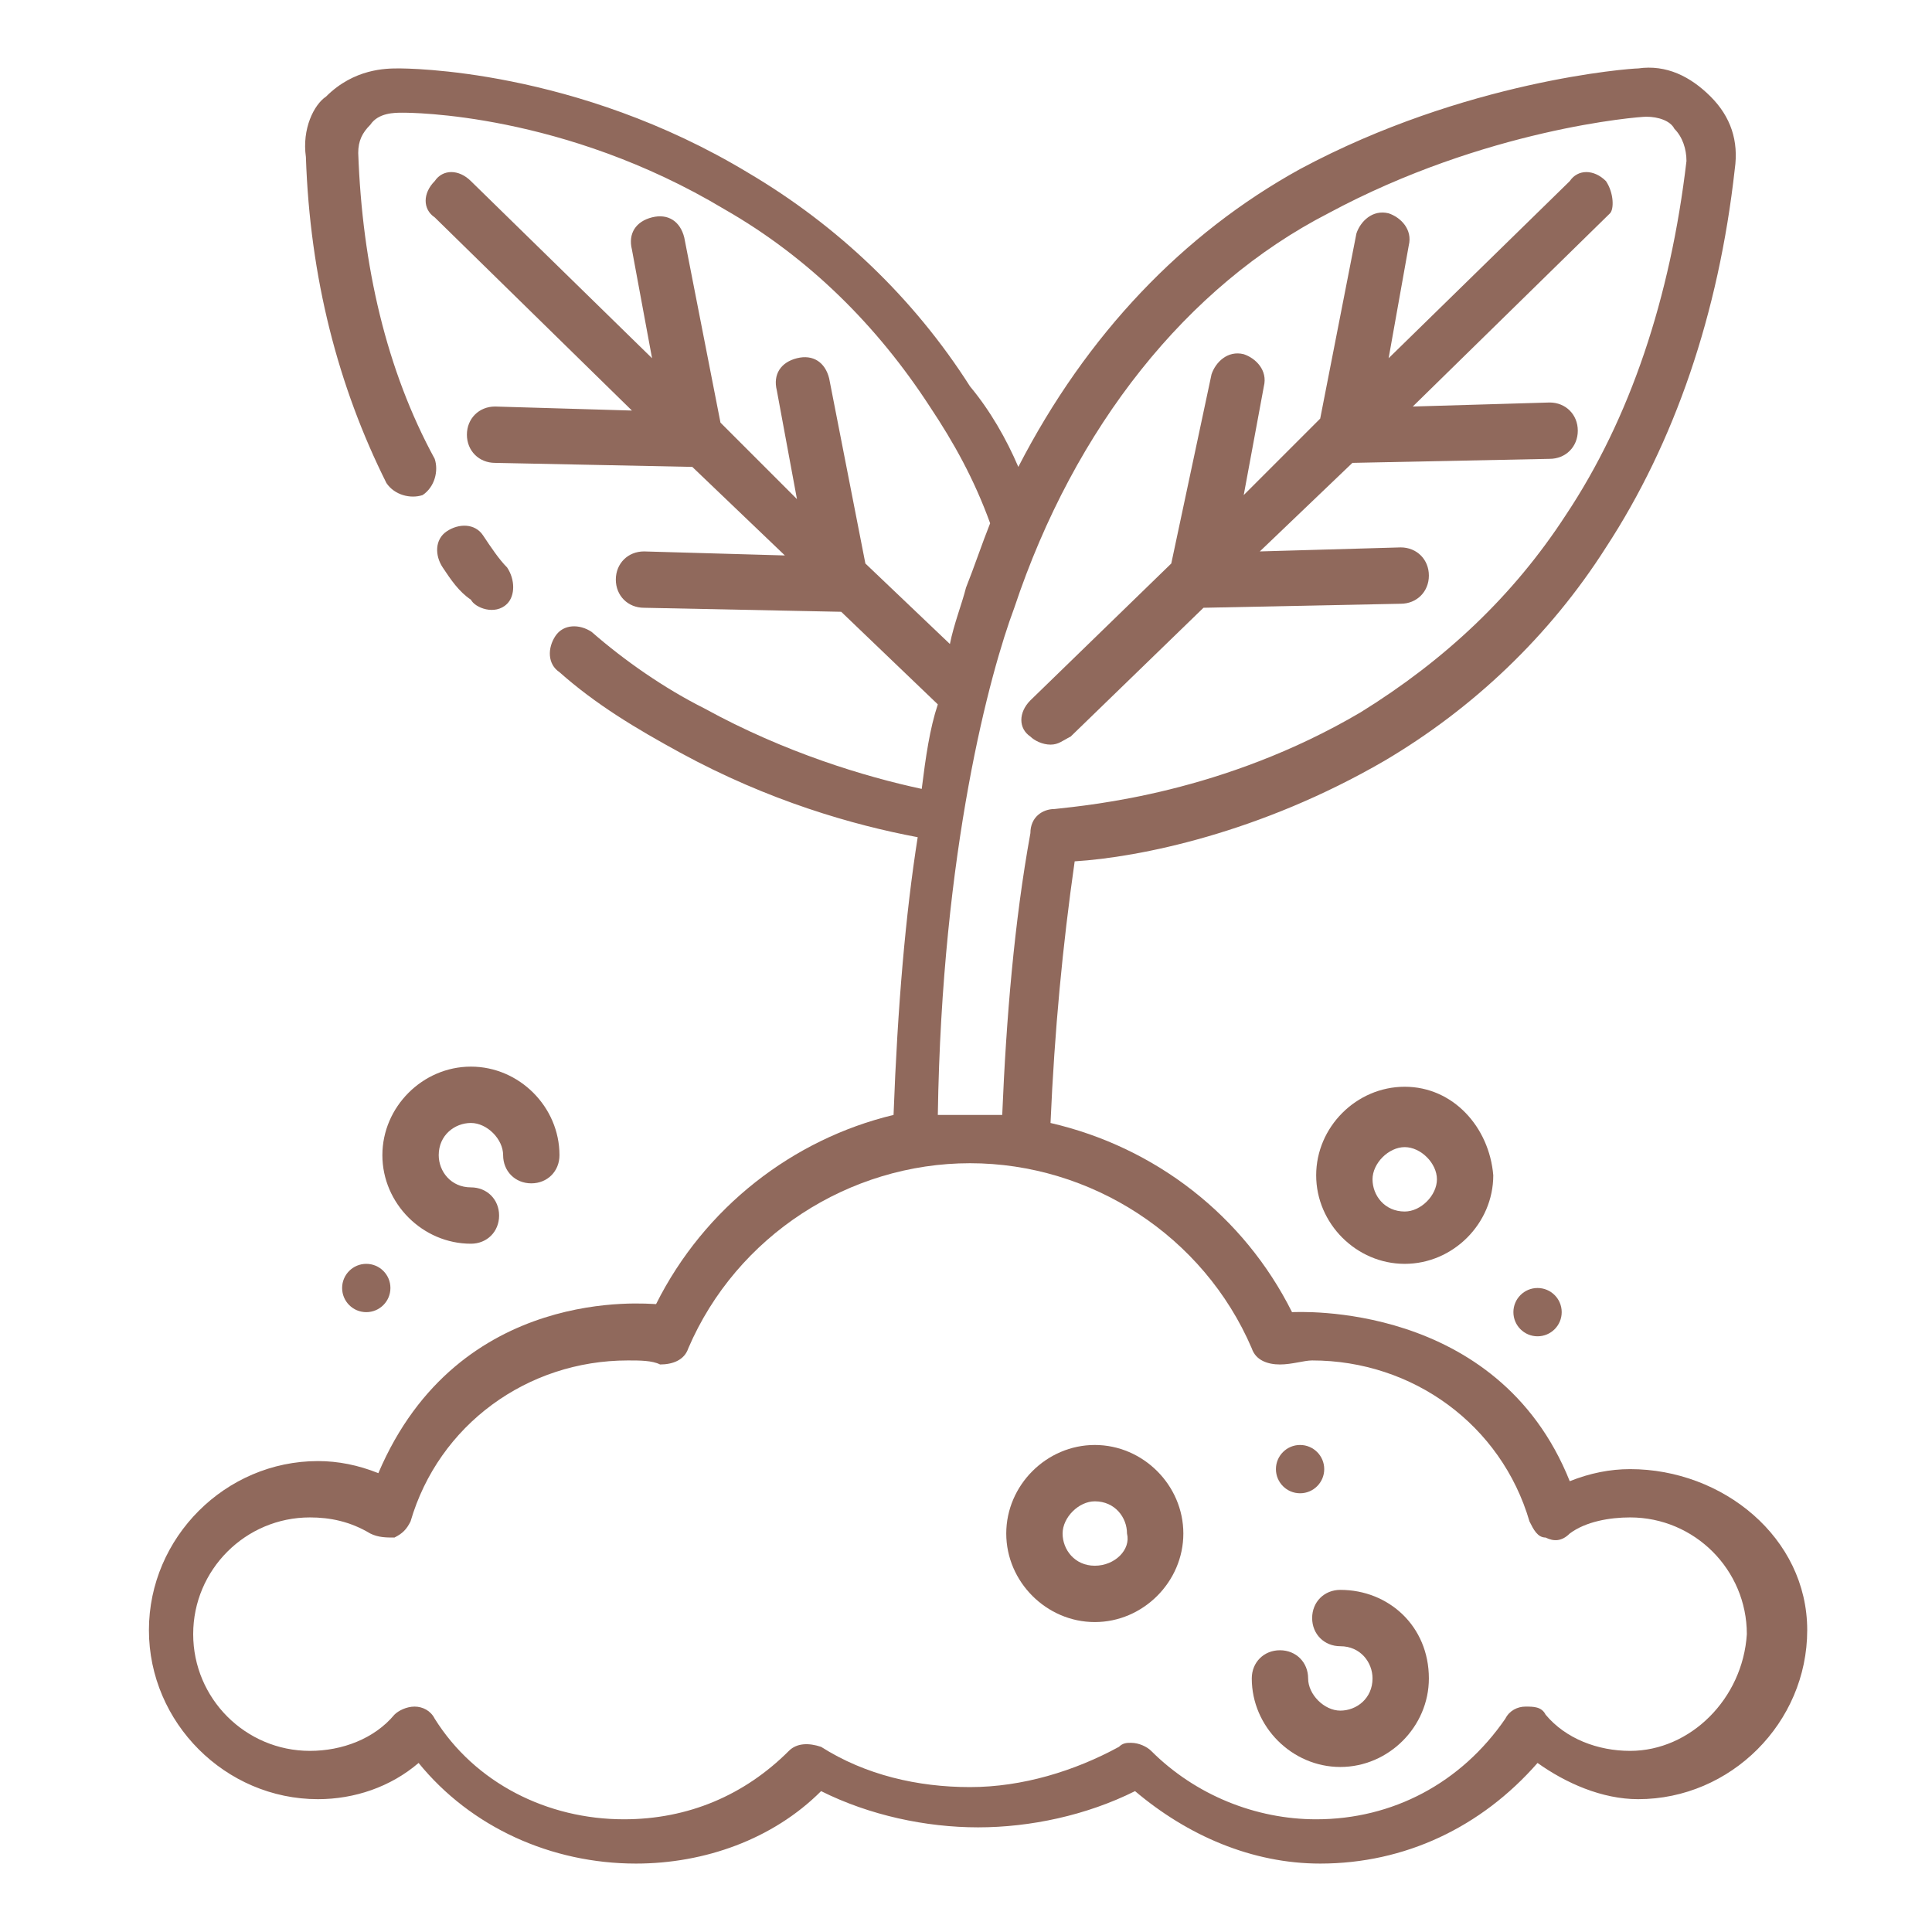
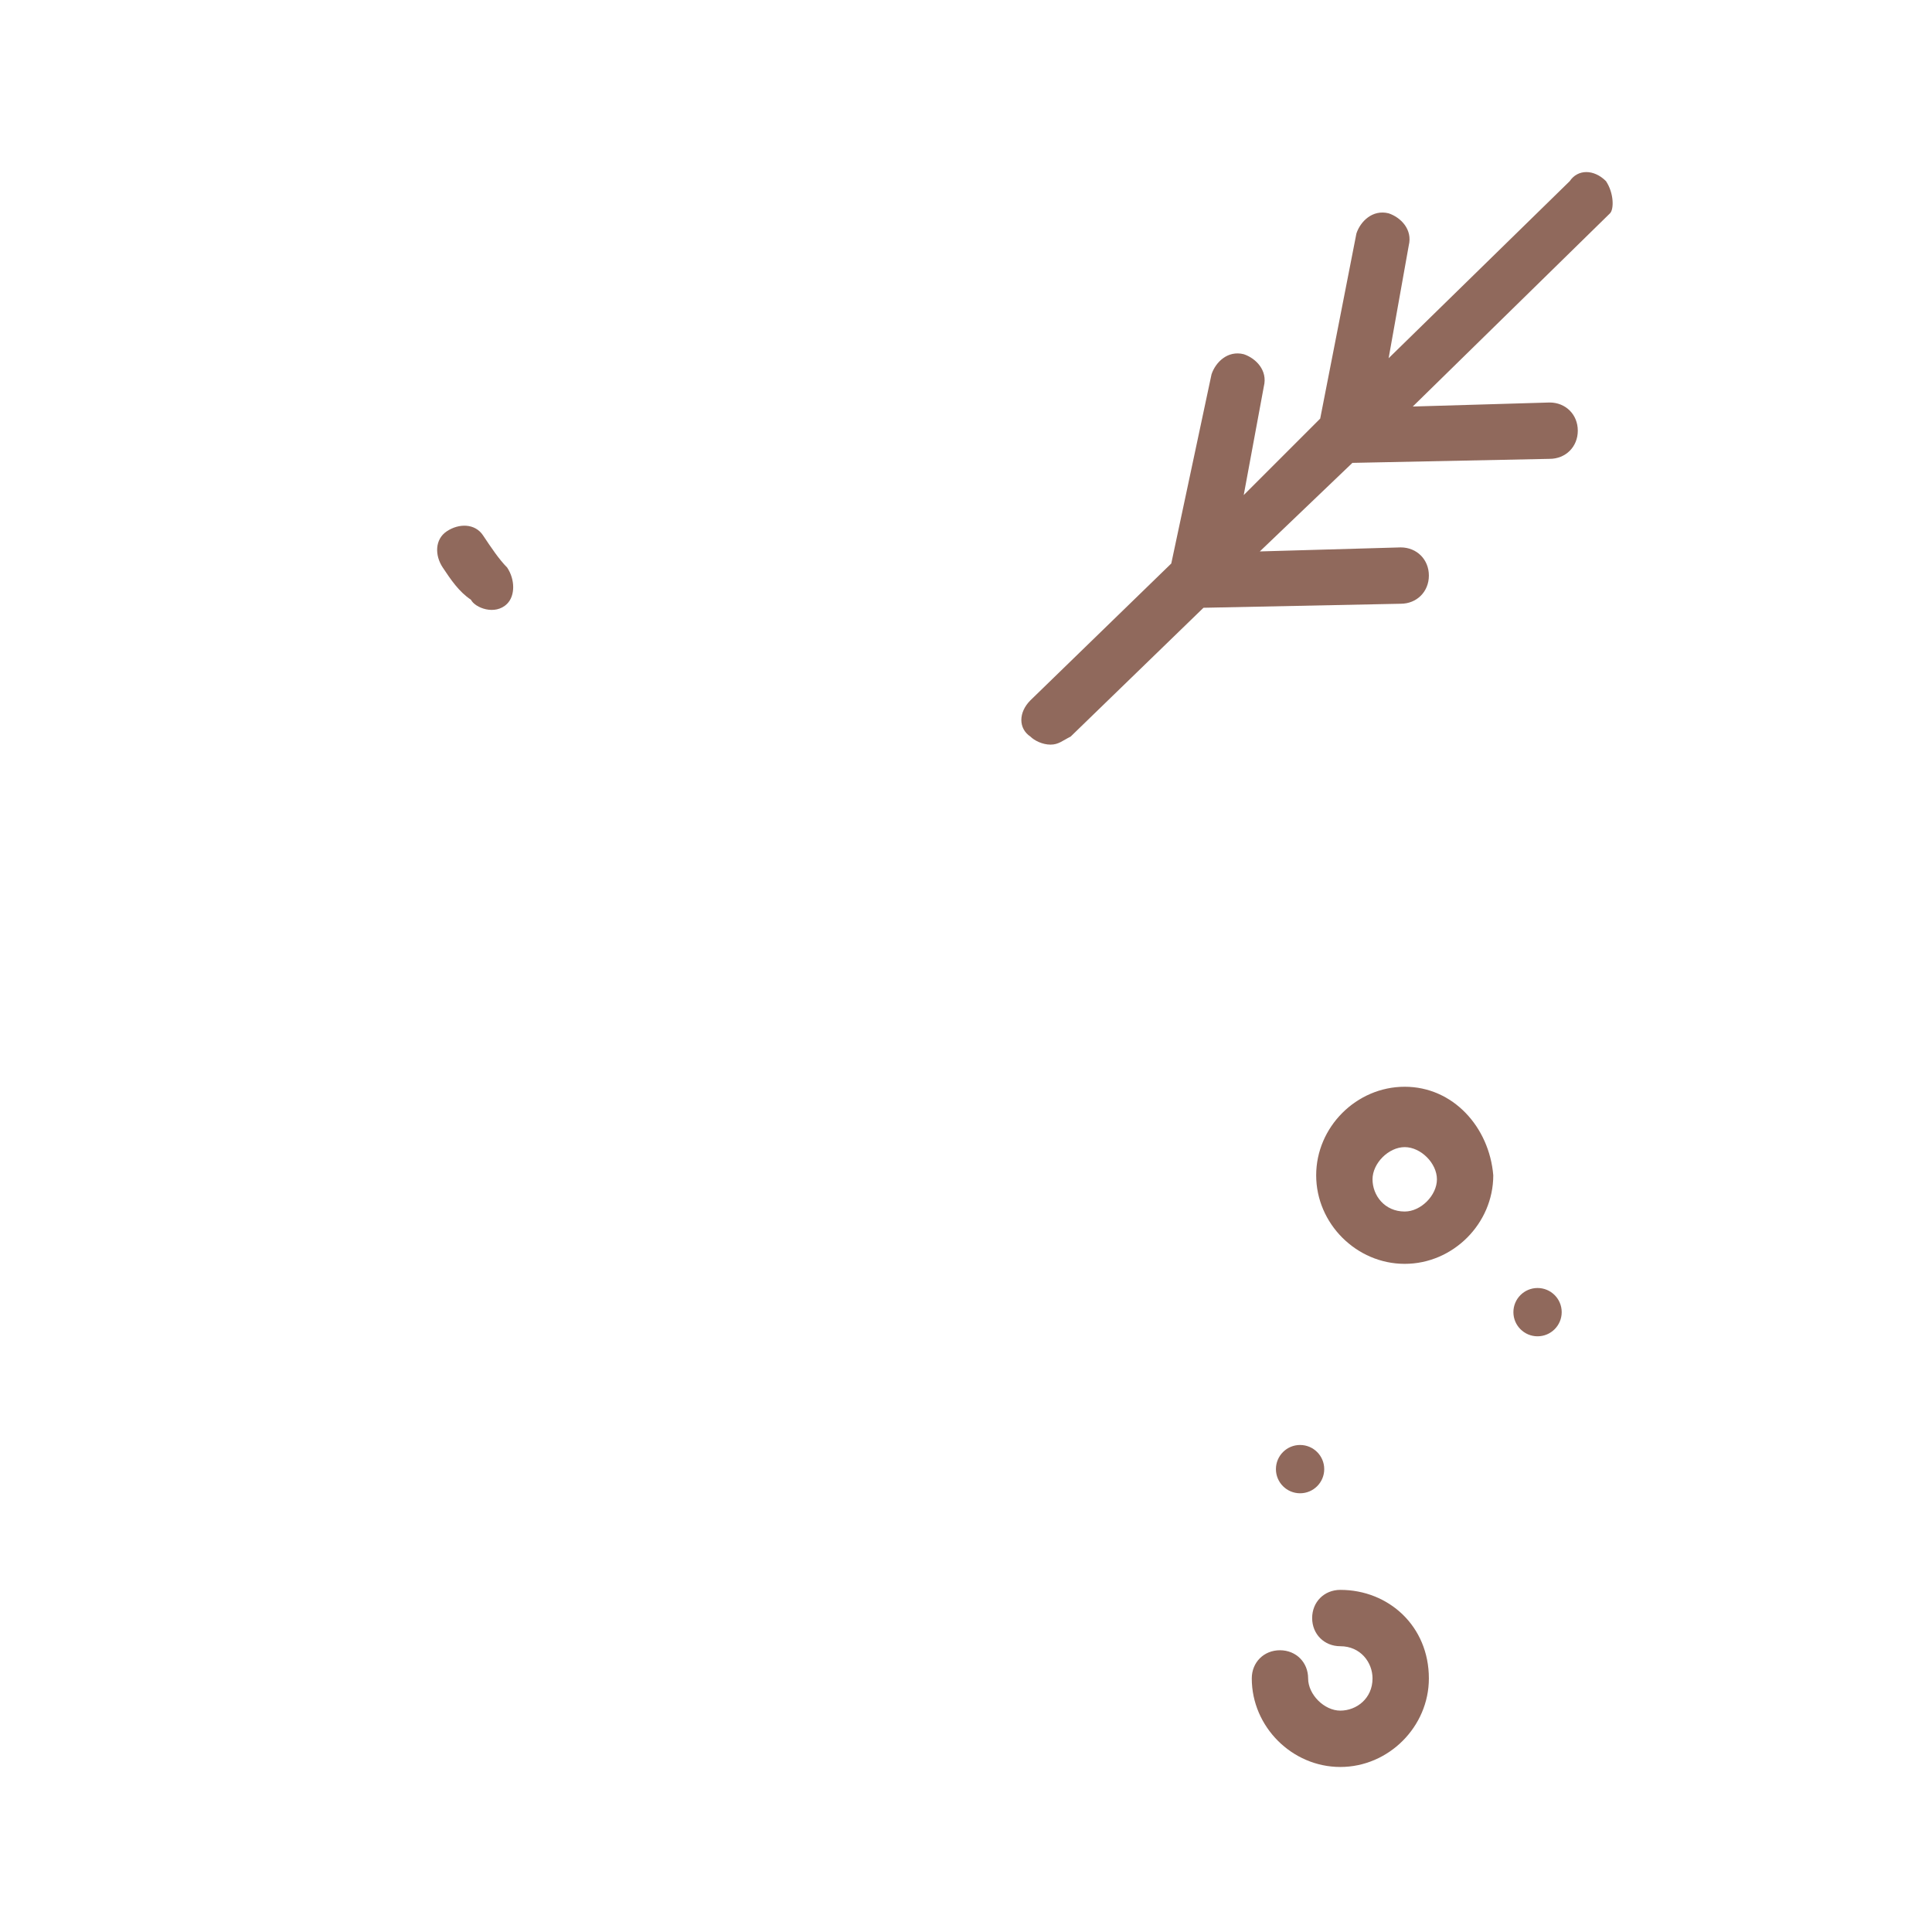
<svg xmlns="http://www.w3.org/2000/svg" version="1.1" id="Layer_1" x="0px" y="0px" width="48px" height="48px" viewBox="0 0 48 48" style="enable-background:new 0 0 48 48;" xml:space="preserve">
  <style type="text/css">
	.st0{fill:#90695C;}
</style>
  <g>
    <g>
      <path class="st0" d="M39.9,4.5c-0.3-0.3-0.7-0.3-0.9,0l-4.5,4.4L35,6.1c0.1-0.4-0.2-0.7-0.5-0.8c-0.4-0.1-0.7,0.2-0.8,0.5    l-0.9,4.6l-1.9,1.9l0.5-2.7c0.1-0.4-0.2-0.7-0.5-0.8c-0.4-0.1-0.7,0.2-0.8,0.5l-1,4.7l-3.5,3.4c-0.3,0.3-0.3,0.7,0,0.9    c0.1,0.1,0.3,0.2,0.5,0.2s0.3-0.1,0.5-0.2l3.3-3.2l4.9-0.1c0.4,0,0.7-0.3,0.7-0.7s-0.3-0.7-0.7-0.7l0,0l-3.5,0.1l2.3-2.2l4.9-0.1    c0.4,0,0.7-0.3,0.7-0.7S38.9,10,38.5,10l0,0l-3.4,0.1L40,5.3C40.1,5.2,40.1,4.8,39.9,4.5z" />
    </g>
  </g>
  <g>
    <g>
      <path class="st0" d="M12.6,14.1c-0.2-0.2-0.4-0.5-0.6-0.8c-0.2-0.3-0.6-0.3-0.9-0.1c-0.3,0.2-0.3,0.6-0.1,0.9    c0.2,0.3,0.4,0.6,0.7,0.8c0.1,0.2,0.6,0.4,0.9,0.1C12.8,14.8,12.8,14.4,12.6,14.1z" />
    </g>
  </g>
  <g>
    <g>
-       <path class="st0" d="M27.2,35.9c-1.2,0-2.2,1-2.2,2.2s1,2.2,2.2,2.2s2.2-1,2.2-2.2C29.4,36.9,28.4,35.9,27.2,35.9z M27.2,38.9    c-0.5,0-0.8-0.4-0.8-0.8s0.4-0.8,0.8-0.8c0.5,0,0.8,0.4,0.8,0.8C28.1,38.5,27.7,38.9,27.2,38.9z" />
-     </g>
+       </g>
  </g>
  <g>
    <g>
      <path class="st0" d="M33.3,39.5c-0.4,0-0.7,0.3-0.7,0.7s0.3,0.7,0.7,0.7c0.5,0,0.8,0.4,0.8,0.8c0,0.5-0.4,0.8-0.8,0.8    s-0.8-0.4-0.8-0.8c0-0.4-0.3-0.7-0.7-0.7c-0.4,0-0.7,0.3-0.7,0.7c0,1.2,1,2.2,2.2,2.2s2.2-1,2.2-2.2    C35.5,40.4,34.5,39.5,33.3,39.5z" />
    </g>
  </g>
  <g>
    <g>
      <path class="st0" d="M34.9,27c-1.2,0-2.2,1-2.2,2.2s1,2.2,2.2,2.2s2.2-1,2.2-2.2C37,28,36.1,27,34.9,27z M34.9,30.1    c-0.5,0-0.8-0.4-0.8-0.8s0.4-0.8,0.8-0.8s0.8,0.4,0.8,0.8S35.3,30.1,34.9,30.1z" />
    </g>
  </g>
  <g>
    <g>
-       <path class="st0" d="M11.7,26.5c-1.2,0-2.2,1-2.2,2.2s1,2.2,2.2,2.2c0.4,0,0.7-0.3,0.7-0.7c0-0.4-0.3-0.7-0.7-0.7    c-0.5,0-0.8-0.4-0.8-0.8c0-0.5,0.4-0.8,0.8-0.8s0.8,0.4,0.8,0.8s0.3,0.7,0.7,0.7s0.7-0.3,0.7-0.7C13.9,27.5,12.9,26.5,11.7,26.5z" />
-     </g>
+       </g>
  </g>
  <g>
    <g>
-       <path class="st0" d="M40.5,36.5c-0.5,0-1,0.1-1.5,0.3c-1.8-4.5-6.8-4.2-6.9-4.2c-1.2-2.4-3.4-4.1-6-4.7c0.1-2.3,0.3-4.4,0.6-6.5    c1.6-0.1,4.6-0.7,7.7-2.5c2.2-1.3,4.1-3.1,5.5-5.3c1.7-2.6,2.8-5.8,3.2-9.4c0.1-0.7-0.1-1.3-0.6-1.8s-1.1-0.8-1.8-0.7    c-0.2,0-4.3,0.3-8.4,2.5c-2.9,1.6-5.3,4.1-7,7.4c-0.3-0.7-0.7-1.4-1.2-2c-1.4-2.2-3.3-4-5.5-5.3c-4.3-2.6-8.5-2.6-8.7-2.6    c-0.3,0-1.1,0-1.8,0.7C7.8,2.6,7.5,3.2,7.6,3.9c0.1,3,0.8,5.7,2,8.1c0.2,0.3,0.6,0.4,0.9,0.3c0.3-0.2,0.4-0.6,0.3-0.9    C9.6,9.2,9,6.6,8.9,3.8c0-0.3,0.1-0.5,0.3-0.7C9.4,2.8,9.8,2.8,10,2.8s4,0,8,2.4c2.1,1.2,3.8,2.9,5.1,4.9c0.6,0.9,1.1,1.8,1.5,2.9    c-0.2,0.5-0.4,1.1-0.6,1.6c-0.1,0.4-0.3,0.9-0.4,1.4l-2.1-2l-0.9-4.6c-0.1-0.4-0.4-0.6-0.8-0.5s-0.6,0.4-0.5,0.8l0.5,2.7l-1.9-1.9    L17,5.9c-0.1-0.4-0.4-0.6-0.8-0.5s-0.6,0.4-0.5,0.8l0.5,2.7l-4.5-4.4c-0.3-0.3-0.7-0.3-0.9,0c-0.3,0.3-0.3,0.7,0,0.9l4.9,4.8    l-3.4-0.1c-0.4,0-0.7,0.3-0.7,0.7s0.3,0.7,0.7,0.7l4.9,0.1l2.3,2.2L16,13.7c-0.4,0-0.7,0.3-0.7,0.7s0.3,0.7,0.7,0.7l4.9,0.1    l2.4,2.3c-0.2,0.6-0.3,1.3-0.4,2.1c-1.4-0.3-3.4-0.9-5.4-2c-1-0.5-2-1.2-2.8-1.9c-0.3-0.2-0.7-0.2-0.9,0.1    c-0.2,0.3-0.2,0.7,0.1,0.9c0.9,0.8,1.9,1.4,3,2c2.2,1.2,4.3,1.8,5.9,2.1c-0.3,1.9-0.5,4.2-0.6,6.9c-2.5,0.6-4.7,2.3-5.9,4.7    c-0.2,0-4.9-0.5-6.9,4.2c-0.5-0.2-1-0.3-1.5-0.3c-2.3,0-4.2,1.9-4.2,4.2s1.9,4.2,4.2,4.2c0.9,0,1.8-0.3,2.5-0.9    c1.3,1.6,3.3,2.5,5.4,2.5c1.7,0,3.4-0.6,4.6-1.8c1.2,0.6,2.6,0.9,3.9,0.9s2.7-0.3,3.9-0.9c1.3,1.1,2.9,1.8,4.6,1.8    c2.1,0,4-0.9,5.4-2.5c0.7,0.5,1.6,0.9,2.5,0.9c2.3,0,4.2-1.9,4.2-4.2S42.8,36.5,40.5,36.5z M25.2,15.1c1.5-4.5,4.3-8,7.8-9.8    c3.9-2.1,7.7-2.4,7.9-2.4c0.3,0,0.6,0.1,0.7,0.3c0.2,0.2,0.3,0.5,0.3,0.8c-0.4,3.4-1.4,6.4-3,8.8c-1.3,2-3,3.6-5.1,4.9    c-3.4,2-6.7,2.3-7.6,2.4c-0.3,0-0.6,0.2-0.6,0.6c-0.4,2.2-0.6,4.6-0.7,7c-0.3,0-0.5,0-0.8,0s-0.6,0-0.8,0    C23.4,21.1,24.6,16.7,25.2,15.1z M40.5,43.5c-0.8,0-1.6-0.3-2.1-0.9c-0.1-0.2-0.3-0.2-0.5-0.2s-0.4,0.1-0.5,0.3    c-1.1,1.6-2.8,2.5-4.7,2.5c-1.5,0-3-0.6-4.1-1.7c-0.1-0.1-0.3-0.2-0.5-0.2c-0.1,0-0.2,0-0.3,0.1c-1.1,0.6-2.4,1-3.7,1    c-1.3,0-2.6-0.3-3.7-1c-0.3-0.1-0.6-0.1-0.8,0.1c-1.1,1.1-2.5,1.7-4.1,1.7c-1.9,0-3.7-0.9-4.7-2.5c-0.1-0.2-0.3-0.3-0.5-0.3    s-0.4,0.1-0.5,0.2c-0.5,0.6-1.3,0.9-2.1,0.9c-1.6,0-2.9-1.3-2.9-2.9c0-1.6,1.3-2.9,2.9-2.9c0.5,0,1,0.1,1.5,0.4    c0.2,0.1,0.4,0.1,0.6,0.1c0.2-0.1,0.3-0.2,0.4-0.4c0.7-2.4,2.9-4,5.4-4c0.3,0,0.6,0,0.8,0.1c0.3,0,0.6-0.1,0.7-0.4    c1.2-2.8,4-4.6,7-4.6s5.8,1.8,7,4.6c0.1,0.3,0.4,0.4,0.7,0.4s0.6-0.1,0.8-0.1c2.5,0,4.7,1.6,5.4,4c0.1,0.2,0.2,0.4,0.4,0.4    c0.2,0.1,0.4,0.1,0.6-0.1c0.4-0.3,1-0.4,1.5-0.4c1.6,0,2.9,1.3,2.9,2.9C43.3,42.2,42,43.5,40.5,43.5z" />
-     </g>
+       </g>
  </g>
  <g>
    <g>
      <circle class="st0" cx="32.3" cy="36.5" r="0.6" />
    </g>
  </g>
  <g>
    <g>
      <circle class="st0" cx="38.2" cy="32.6" r="0.6" />
    </g>
  </g>
  <g>
    <g>
-       <circle class="st0" cx="9.1" cy="32" r="0.6" />
-     </g>
+       </g>
  </g>
</svg>